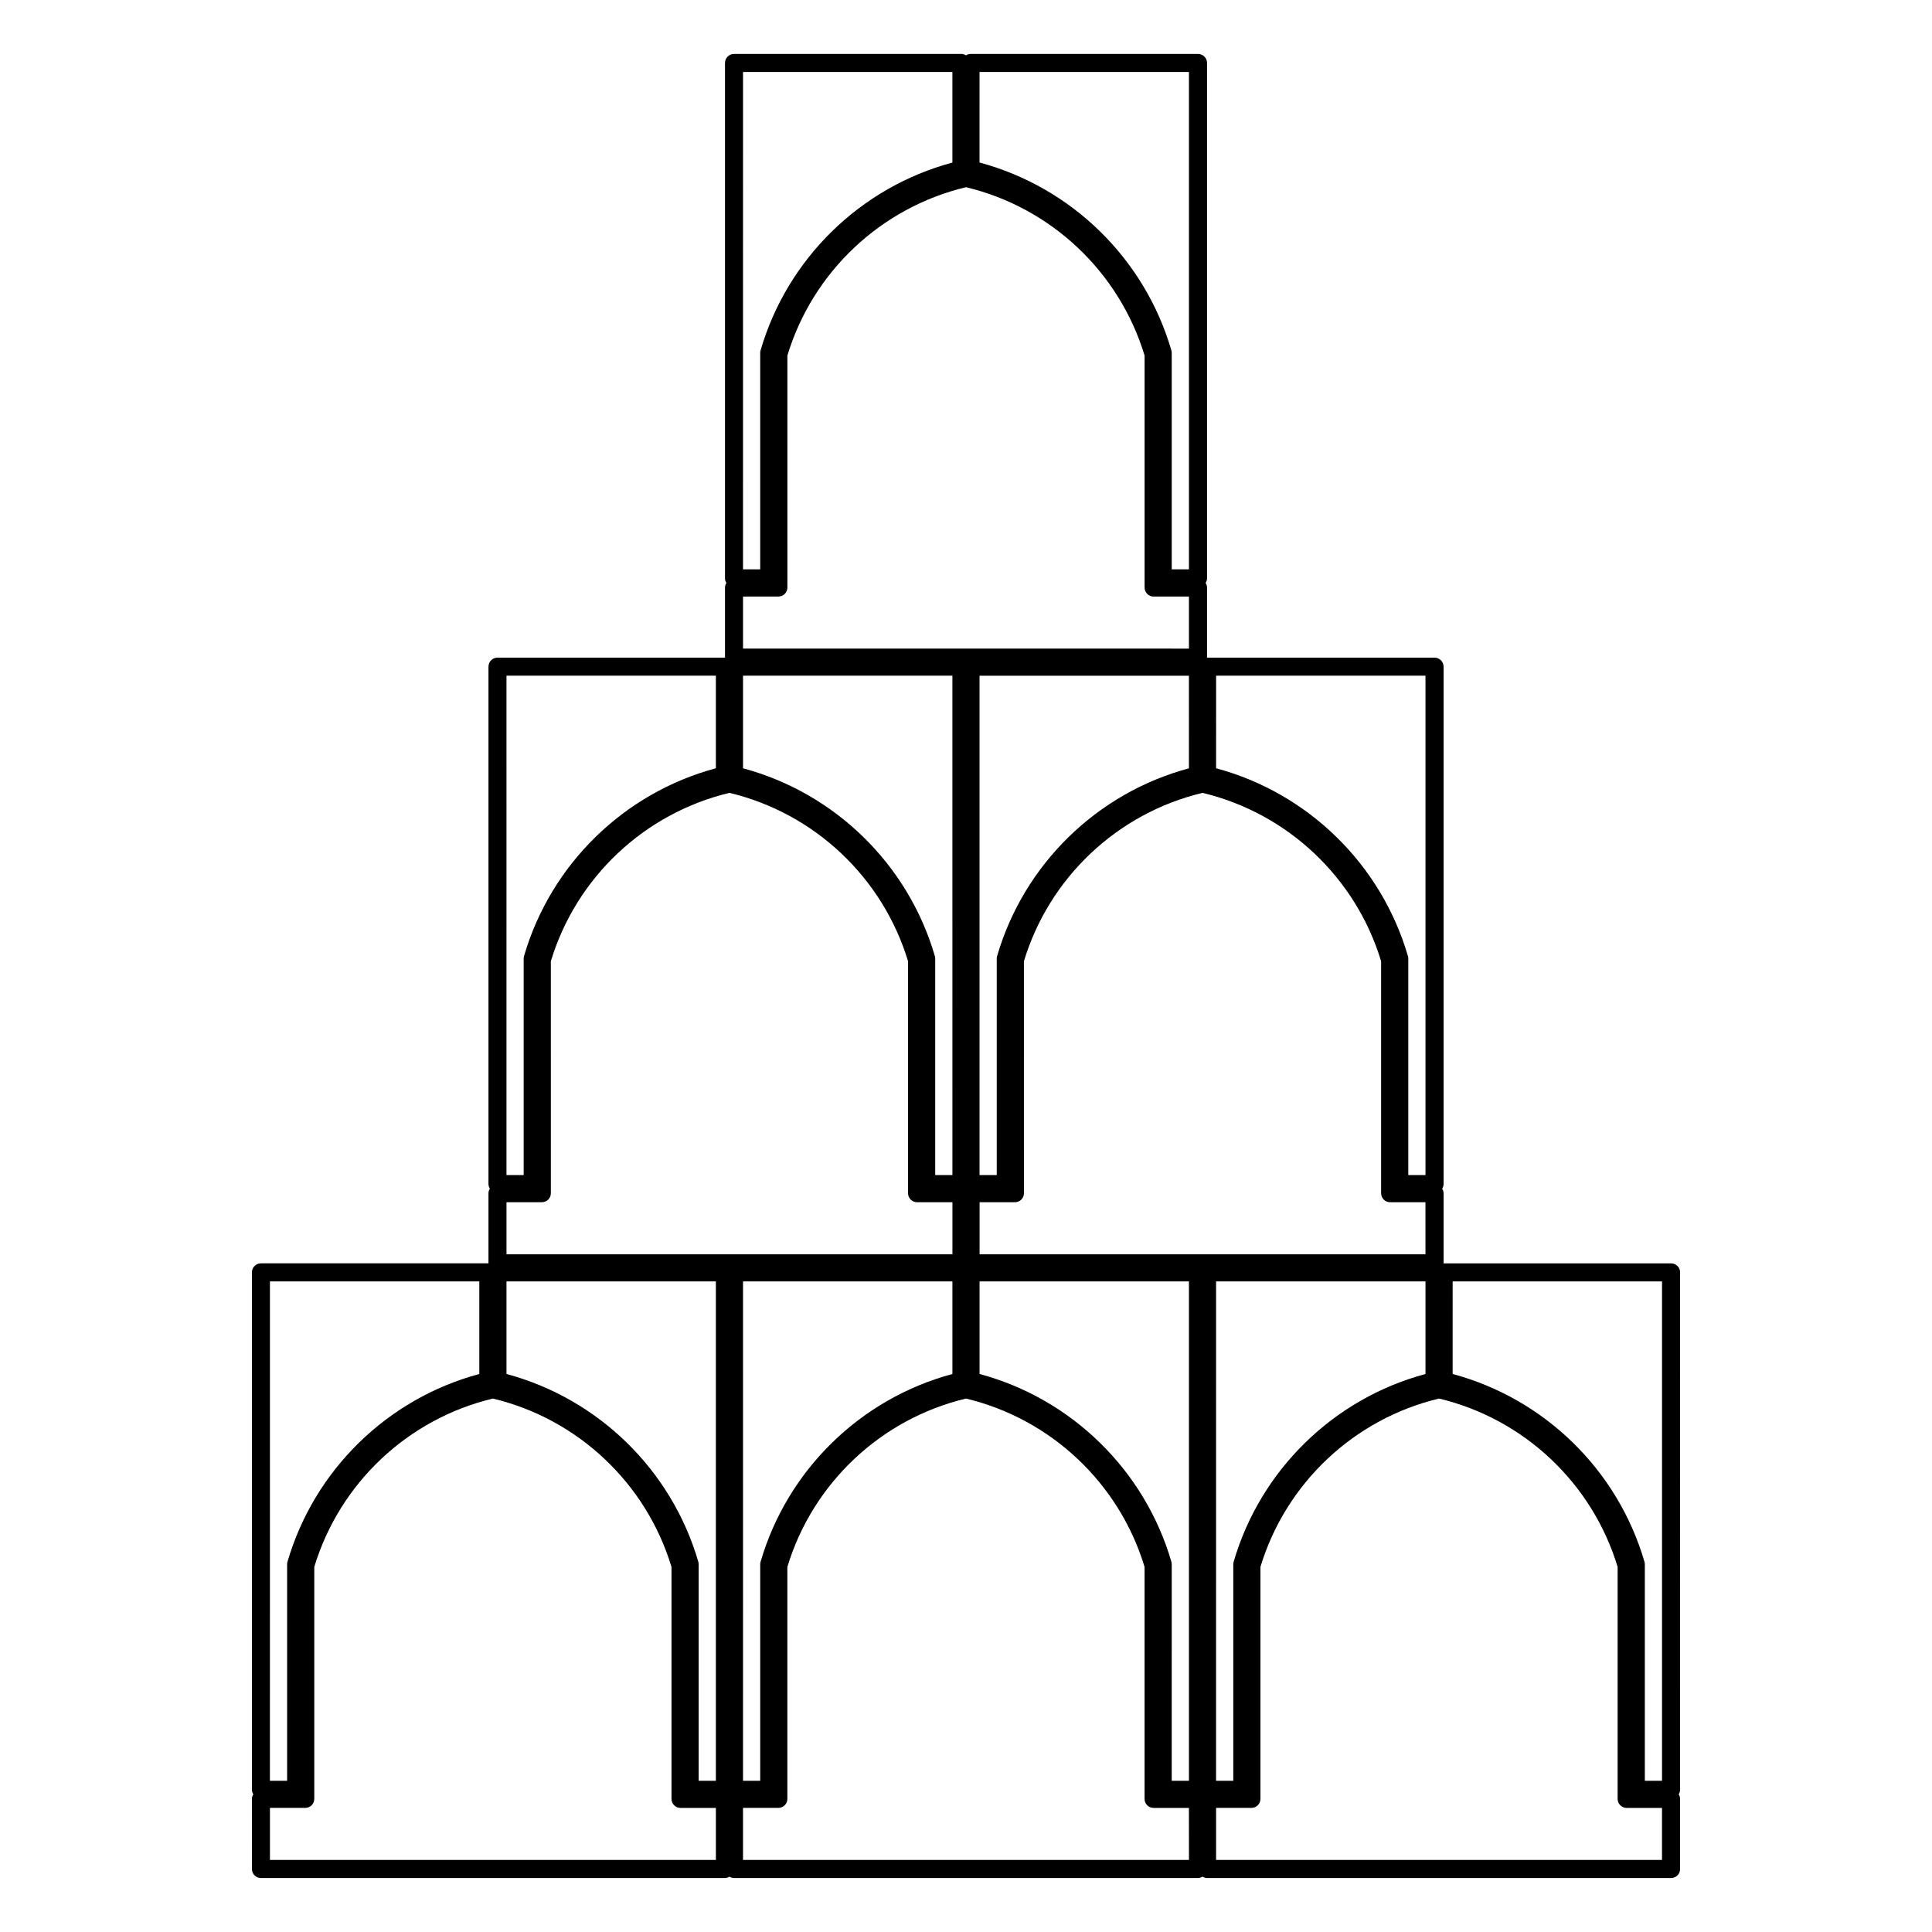
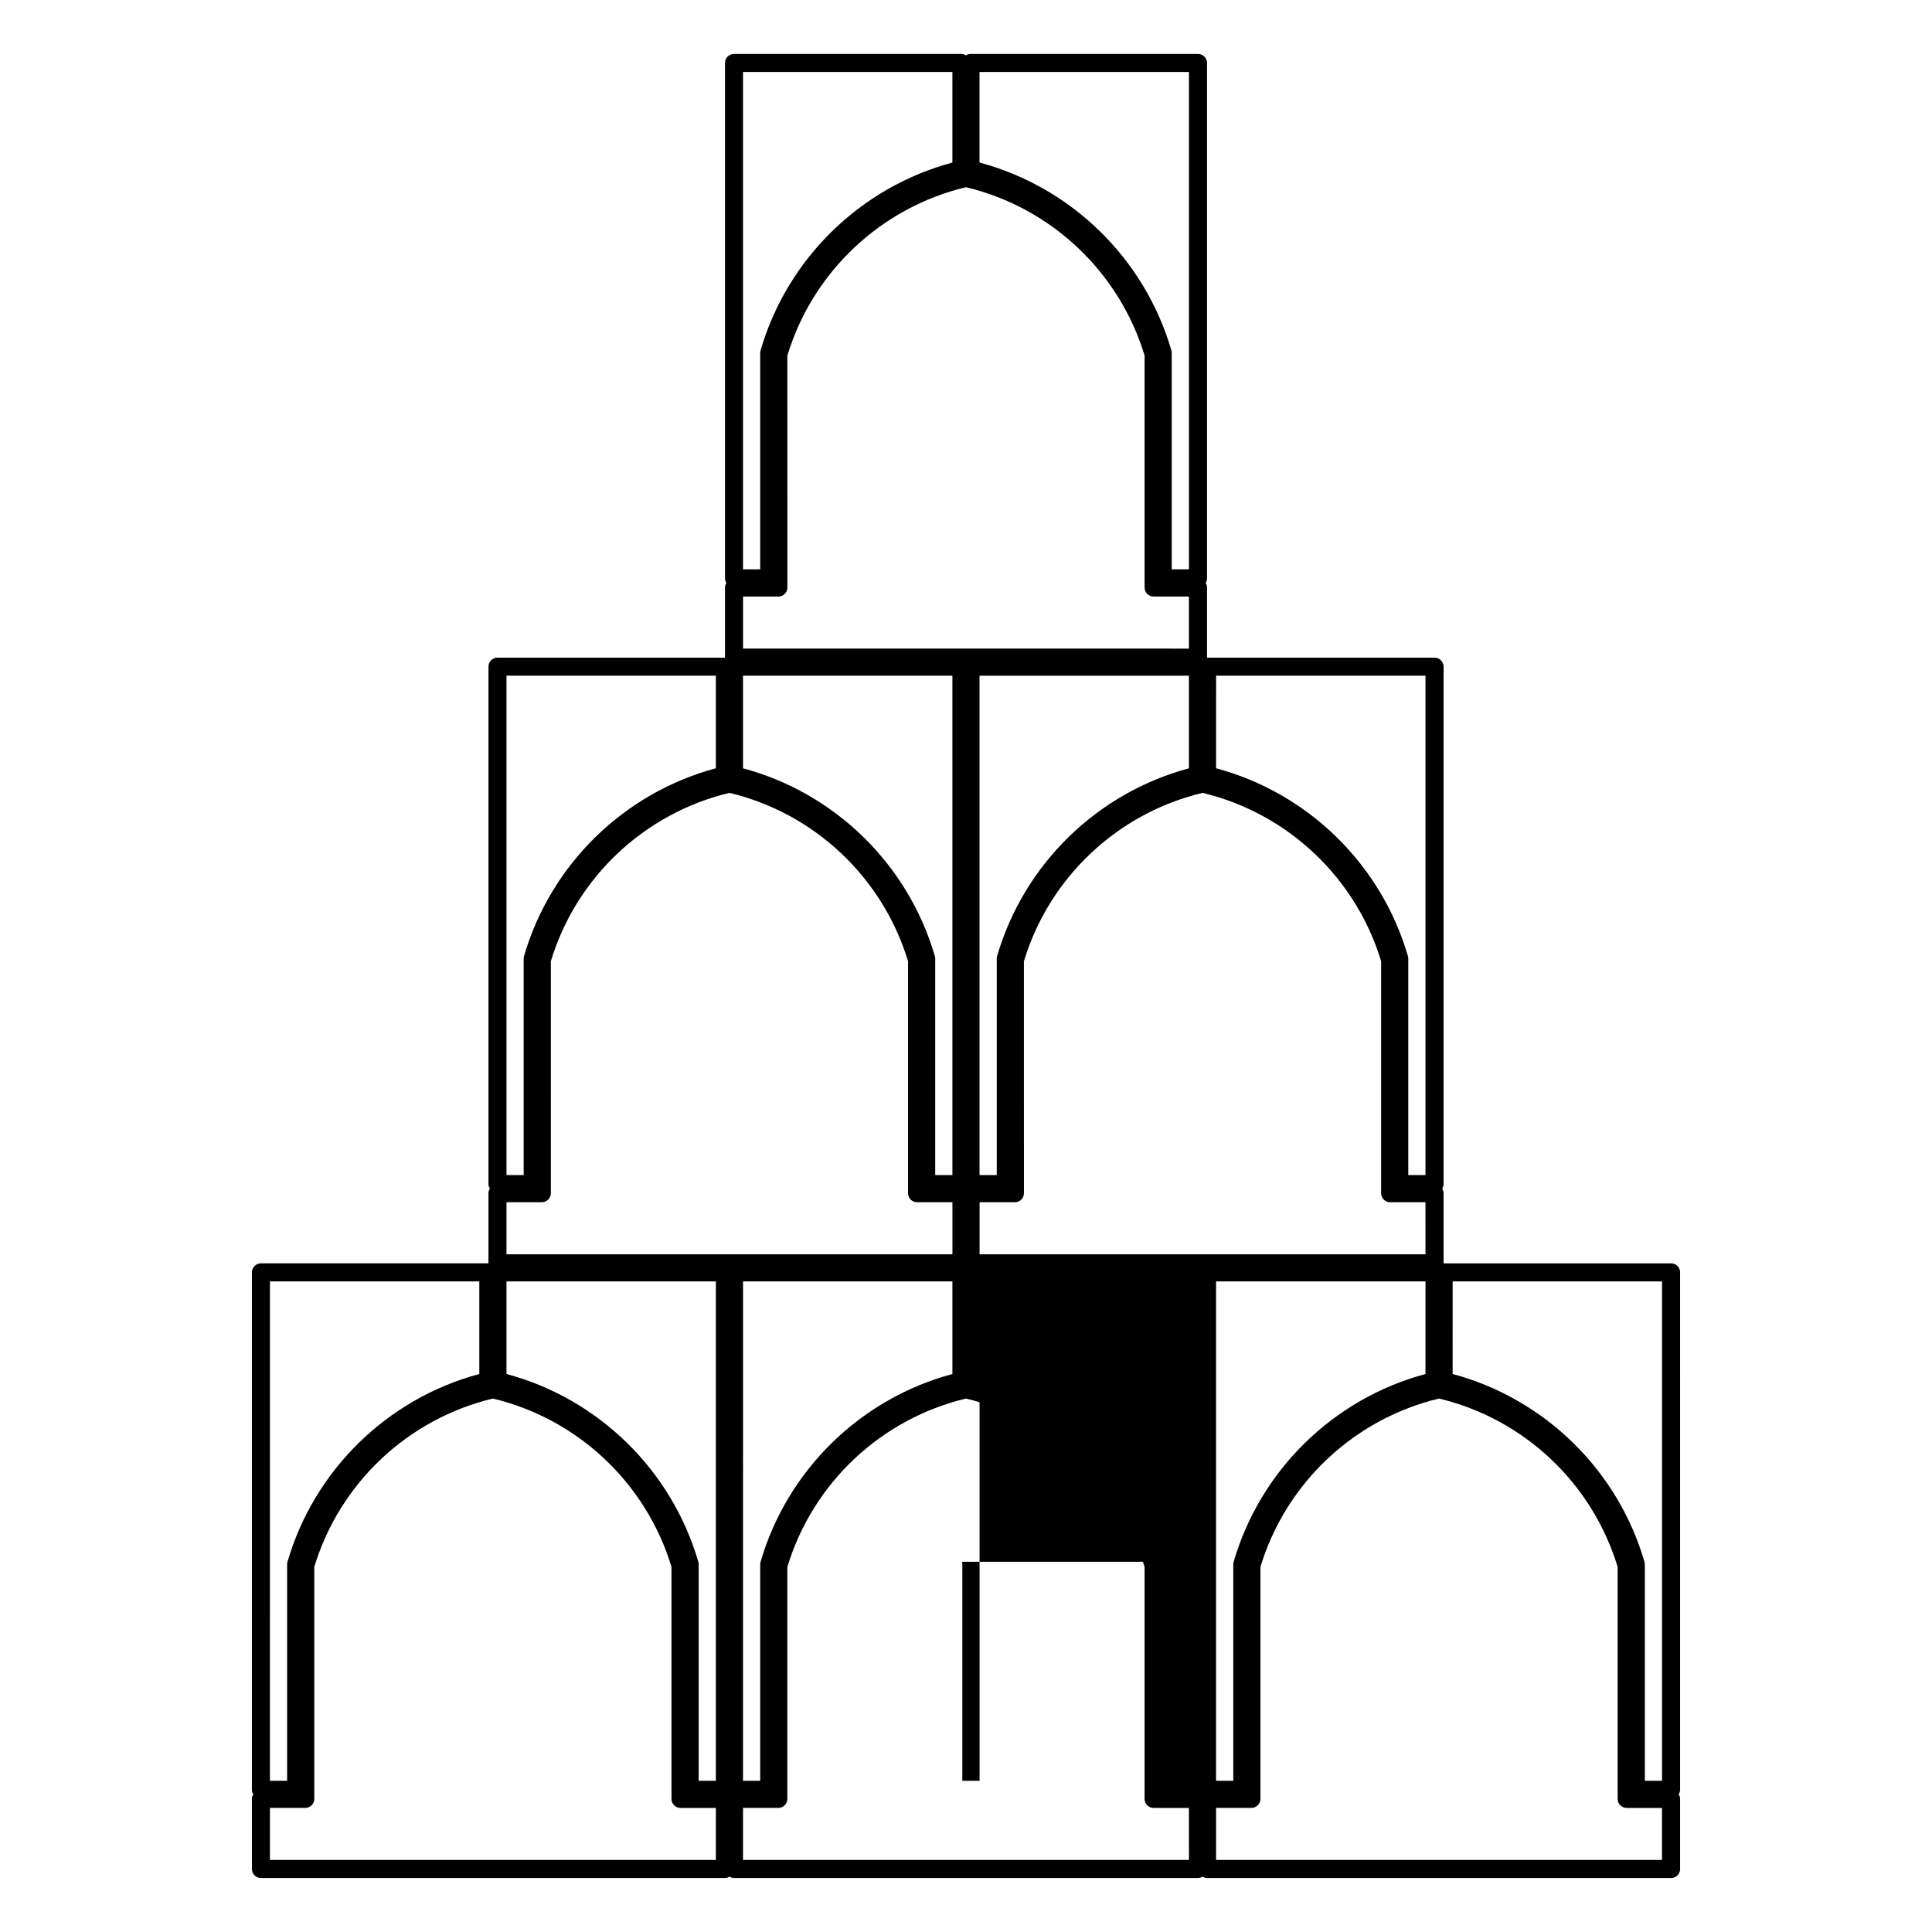
<svg xmlns="http://www.w3.org/2000/svg" fill="#000000" width="800px" height="800px" version="1.1" viewBox="144 144 512 512">
-   <path d="m589.25 481.2c0-1.324-1.066-2.394-2.394-2.394h-60.277c-0.012 0-0.016 0.004-0.02 0.004 0-0.004 0.004-0.012 0.004-0.02v-18.582c0-0.449-0.156-0.848-0.371-1.203 0.215-0.359 0.371-0.754 0.371-1.203v-137.12c0-1.324-1.066-2.394-2.394-2.394h-60.277c-0.004 0-0.012 0.004-0.02 0.004 0-0.004 0.004-0.016 0.004-0.02v-18.582c0-0.449-0.156-0.848-0.371-1.203 0.215-0.359 0.371-0.754 0.371-1.203v-136.6c0-0.637-0.25-1.246-0.699-1.691-0.449-0.449-1.059-0.699-1.691-0.699h-60.277c-0.449 0-0.848 0.156-1.211 0.371-0.367-0.215-0.766-0.371-1.203-0.371l-60.27 0.004c-1.324 0-2.394 1.066-2.394 2.394v136.59c0 0.449 0.156 0.848 0.371 1.203-0.215 0.359-0.371 0.754-0.371 1.203v18.582c0 0.004 0.004 0.016 0.004 0.02-0.004 0-0.016-0.004-0.02-0.004l-60.273-0.004c-1.324 0-2.394 1.066-2.394 2.394v137.12c0 0.449 0.156 0.848 0.371 1.203-0.215 0.359-0.371 0.754-0.371 1.203v18.582c0 0.004 0.004 0.012 0.004 0.02-0.004 0-0.016-0.004-0.02-0.004h-60.281c-1.324 0-2.394 1.066-2.394 2.394v137.12c0 0.449 0.156 0.848 0.371 1.203-0.215 0.359-0.371 0.754-0.371 1.203l0.004 18.582c0 1.324 1.066 2.394 2.394 2.394h122.96c0.449 0 0.848-0.156 1.203-0.371 0.359 0.215 0.754 0.371 1.203 0.371h122.96c0.449 0 0.848-0.156 1.203-0.371 0.359 0.215 0.754 0.371 1.203 0.371h122.96c1.324 0 2.394-1.066 2.394-2.394v-18.582c0-0.449-0.156-0.848-0.371-1.203 0.215-0.359 0.371-0.754 0.371-1.203l-0.004-137.12zm-134.82 76.688c-7.082-24.305-26.465-43.223-50.836-49.766v-24.535h55.488v132.34h-4.566l0.004-57.367c0.008-0.223-0.027-0.453-0.09-0.668zm-125.37 0c-7.082-24.309-26.461-43.223-50.836-49.766v-24.535h55.488v132.34h-4.559v-57.367c0-0.223-0.031-0.453-0.094-0.668zm21.215-255.8c1.324 0 2.394-1.066 2.394-2.394l-0.004-61.469c6.711-22.191 24.793-39.227 47.332-44.617 22.539 5.391 40.617 22.43 47.332 44.617v61.477c0 1.324 1.066 2.394 2.394 2.394h9.359v13.793l-118.17-0.004v-13.793h9.363zm108.81 45.523c-24.371 6.543-43.754 25.453-50.84 49.762-0.059 0.223-0.098 0.441-0.098 0.672v57.367h-4.559v-132.34h55.488l0.004 24.535zm-62.684 107.79h-4.559v-57.363c0-0.227-0.035-0.453-0.098-0.672-7.082-24.305-26.465-43.215-50.836-49.762v-24.535h55.488zm125.37 20.996h-118.17v-13.793h9.359c1.324 0 2.394-1.066 2.394-2.394l-0.004-61.477c6.715-22.191 24.793-39.227 47.328-44.617 22.539 5.391 40.617 22.426 47.332 44.617v61.477c0 1.324 1.066 2.394 2.394 2.394h9.359l0.004 13.793zm-234.18-13.797c1.324 0 2.394-1.066 2.394-2.394l-0.004-61.473c6.715-22.191 24.793-39.227 47.332-44.617 22.539 5.391 40.617 22.426 47.332 44.617v61.477c0 1.324 1.066 2.394 2.394 2.394h9.367v13.793h-118.18v-13.793zm53.32 20.988h55.488v24.535c-24.371 6.543-43.754 25.457-50.836 49.766-0.066 0.215-0.098 0.441-0.098 0.672v57.367h-4.559zm125.37 0h55.488v24.535c-24.371 6.543-43.754 25.457-50.836 49.766-0.059 0.215-0.098 0.441-0.098 0.672v57.367h-4.566l0.004-132.34zm62.688 0h55.488v132.34h-4.559v-57.371c0-0.227-0.031-0.453-0.098-0.672-7.082-24.309-26.469-43.223-50.836-49.766zm-62.688-160.52h55.488v132.33h-4.559v-57.367c0-0.227-0.035-0.453-0.098-0.672-7.082-24.305-26.465-43.215-50.836-49.762zm-62.684-160h55.488v131.81h-4.566v-57.371c0-0.227-0.031-0.449-0.098-0.672-7.082-24.309-26.465-43.223-50.836-49.766l0.004-24.004zm-62.688 0.004 55.488-0.004v24.012c-24.371 6.543-43.754 25.457-50.836 49.766-0.066 0.215-0.098 0.441-0.098 0.672v57.367h-4.559zm-62.684 159.99h55.488v24.535c-24.371 6.543-43.754 25.457-50.836 49.762-0.066 0.215-0.098 0.441-0.098 0.672v57.367h-4.555zm-62.688 160.52h55.488v24.535c-24.371 6.543-43.754 25.457-50.836 49.766-0.066 0.215-0.098 0.441-0.098 0.672v57.367h-4.559zm118.18 153.32h-118.18v-13.793h9.359c1.324 0 2.394-1.066 2.394-2.394v-61.469c6.715-22.191 24.793-39.227 47.332-44.617 22.539 5.394 40.617 22.426 47.332 44.617v61.477c0 1.324 1.066 2.394 2.394 2.394h9.367zm125.37 0h-118.18v-13.793h9.359c1.324 0 2.394-1.066 2.394-2.394v-61.469c6.711-22.191 24.793-39.227 47.332-44.617 22.539 5.394 40.617 22.426 47.332 44.617v61.477c0 1.324 1.066 2.394 2.394 2.394h9.359zm125.37 0h-118.18v-13.793h9.359c1.324 0 2.394-1.066 2.394-2.394v-61.469c6.715-22.191 24.797-39.227 47.332-44.617 22.539 5.394 40.617 22.426 47.328 44.617v61.477c0 1.324 1.066 2.394 2.394 2.394h9.367l-0.004 13.785z" />
+   <path d="m589.25 481.2c0-1.324-1.066-2.394-2.394-2.394h-60.277c-0.012 0-0.016 0.004-0.02 0.004 0-0.004 0.004-0.012 0.004-0.02v-18.582c0-0.449-0.156-0.848-0.371-1.203 0.215-0.359 0.371-0.754 0.371-1.203v-137.12c0-1.324-1.066-2.394-2.394-2.394h-60.277c-0.004 0-0.012 0.004-0.02 0.004 0-0.004 0.004-0.016 0.004-0.02v-18.582c0-0.449-0.156-0.848-0.371-1.203 0.215-0.359 0.371-0.754 0.371-1.203v-136.6c0-0.637-0.25-1.246-0.699-1.691-0.449-0.449-1.059-0.699-1.691-0.699h-60.277c-0.449 0-0.848 0.156-1.211 0.371-0.367-0.215-0.766-0.371-1.203-0.371l-60.27 0.004c-1.324 0-2.394 1.066-2.394 2.394v136.59c0 0.449 0.156 0.848 0.371 1.203-0.215 0.359-0.371 0.754-0.371 1.203v18.582c0 0.004 0.004 0.016 0.004 0.02-0.004 0-0.016-0.004-0.02-0.004l-60.273-0.004c-1.324 0-2.394 1.066-2.394 2.394v137.12c0 0.449 0.156 0.848 0.371 1.203-0.215 0.359-0.371 0.754-0.371 1.203v18.582c0 0.004 0.004 0.012 0.004 0.02-0.004 0-0.016-0.004-0.02-0.004h-60.281c-1.324 0-2.394 1.066-2.394 2.394v137.12c0 0.449 0.156 0.848 0.371 1.203-0.215 0.359-0.371 0.754-0.371 1.203l0.004 18.582c0 1.324 1.066 2.394 2.394 2.394h122.96c0.449 0 0.848-0.156 1.203-0.371 0.359 0.215 0.754 0.371 1.203 0.371h122.96c0.449 0 0.848-0.156 1.203-0.371 0.359 0.215 0.754 0.371 1.203 0.371h122.96c1.324 0 2.394-1.066 2.394-2.394v-18.582c0-0.449-0.156-0.848-0.371-1.203 0.215-0.359 0.371-0.754 0.371-1.203l-0.004-137.12zm-134.82 76.688c-7.082-24.305-26.465-43.223-50.836-49.766v-24.535v132.34h-4.566l0.004-57.367c0.008-0.223-0.027-0.453-0.09-0.668zm-125.37 0c-7.082-24.309-26.461-43.223-50.836-49.766v-24.535h55.488v132.34h-4.559v-57.367c0-0.223-0.031-0.453-0.094-0.668zm21.215-255.8c1.324 0 2.394-1.066 2.394-2.394l-0.004-61.469c6.711-22.191 24.793-39.227 47.332-44.617 22.539 5.391 40.617 22.43 47.332 44.617v61.477c0 1.324 1.066 2.394 2.394 2.394h9.359v13.793l-118.17-0.004v-13.793h9.363zm108.81 45.523c-24.371 6.543-43.754 25.453-50.84 49.762-0.059 0.223-0.098 0.441-0.098 0.672v57.367h-4.559v-132.34h55.488l0.004 24.535zm-62.684 107.79h-4.559v-57.363c0-0.227-0.035-0.453-0.098-0.672-7.082-24.305-26.465-43.215-50.836-49.762v-24.535h55.488zm125.37 20.996h-118.17v-13.793h9.359c1.324 0 2.394-1.066 2.394-2.394l-0.004-61.477c6.715-22.191 24.793-39.227 47.328-44.617 22.539 5.391 40.617 22.426 47.332 44.617v61.477c0 1.324 1.066 2.394 2.394 2.394h9.359l0.004 13.793zm-234.18-13.797c1.324 0 2.394-1.066 2.394-2.394l-0.004-61.473c6.715-22.191 24.793-39.227 47.332-44.617 22.539 5.391 40.617 22.426 47.332 44.617v61.477c0 1.324 1.066 2.394 2.394 2.394h9.367v13.793h-118.18v-13.793zm53.32 20.988h55.488v24.535c-24.371 6.543-43.754 25.457-50.836 49.766-0.066 0.215-0.098 0.441-0.098 0.672v57.367h-4.559zm125.37 0h55.488v24.535c-24.371 6.543-43.754 25.457-50.836 49.766-0.059 0.215-0.098 0.441-0.098 0.672v57.367h-4.566l0.004-132.34zm62.688 0h55.488v132.34h-4.559v-57.371c0-0.227-0.031-0.453-0.098-0.672-7.082-24.309-26.469-43.223-50.836-49.766zm-62.688-160.52h55.488v132.33h-4.559v-57.367c0-0.227-0.035-0.453-0.098-0.672-7.082-24.305-26.465-43.215-50.836-49.762zm-62.684-160h55.488v131.81h-4.566v-57.371c0-0.227-0.031-0.449-0.098-0.672-7.082-24.309-26.465-43.223-50.836-49.766l0.004-24.004zm-62.688 0.004 55.488-0.004v24.012c-24.371 6.543-43.754 25.457-50.836 49.766-0.066 0.215-0.098 0.441-0.098 0.672v57.367h-4.559zm-62.684 159.99h55.488v24.535c-24.371 6.543-43.754 25.457-50.836 49.762-0.066 0.215-0.098 0.441-0.098 0.672v57.367h-4.555zm-62.688 160.52h55.488v24.535c-24.371 6.543-43.754 25.457-50.836 49.766-0.066 0.215-0.098 0.441-0.098 0.672v57.367h-4.559zm118.18 153.32h-118.18v-13.793h9.359c1.324 0 2.394-1.066 2.394-2.394v-61.469c6.715-22.191 24.793-39.227 47.332-44.617 22.539 5.394 40.617 22.426 47.332 44.617v61.477c0 1.324 1.066 2.394 2.394 2.394h9.367zm125.37 0h-118.18v-13.793h9.359c1.324 0 2.394-1.066 2.394-2.394v-61.469c6.711-22.191 24.793-39.227 47.332-44.617 22.539 5.394 40.617 22.426 47.332 44.617v61.477c0 1.324 1.066 2.394 2.394 2.394h9.359zm125.37 0h-118.18v-13.793h9.359c1.324 0 2.394-1.066 2.394-2.394v-61.469c6.715-22.191 24.797-39.227 47.332-44.617 22.539 5.394 40.617 22.426 47.328 44.617v61.477c0 1.324 1.066 2.394 2.394 2.394h9.367l-0.004 13.785z" />
</svg>